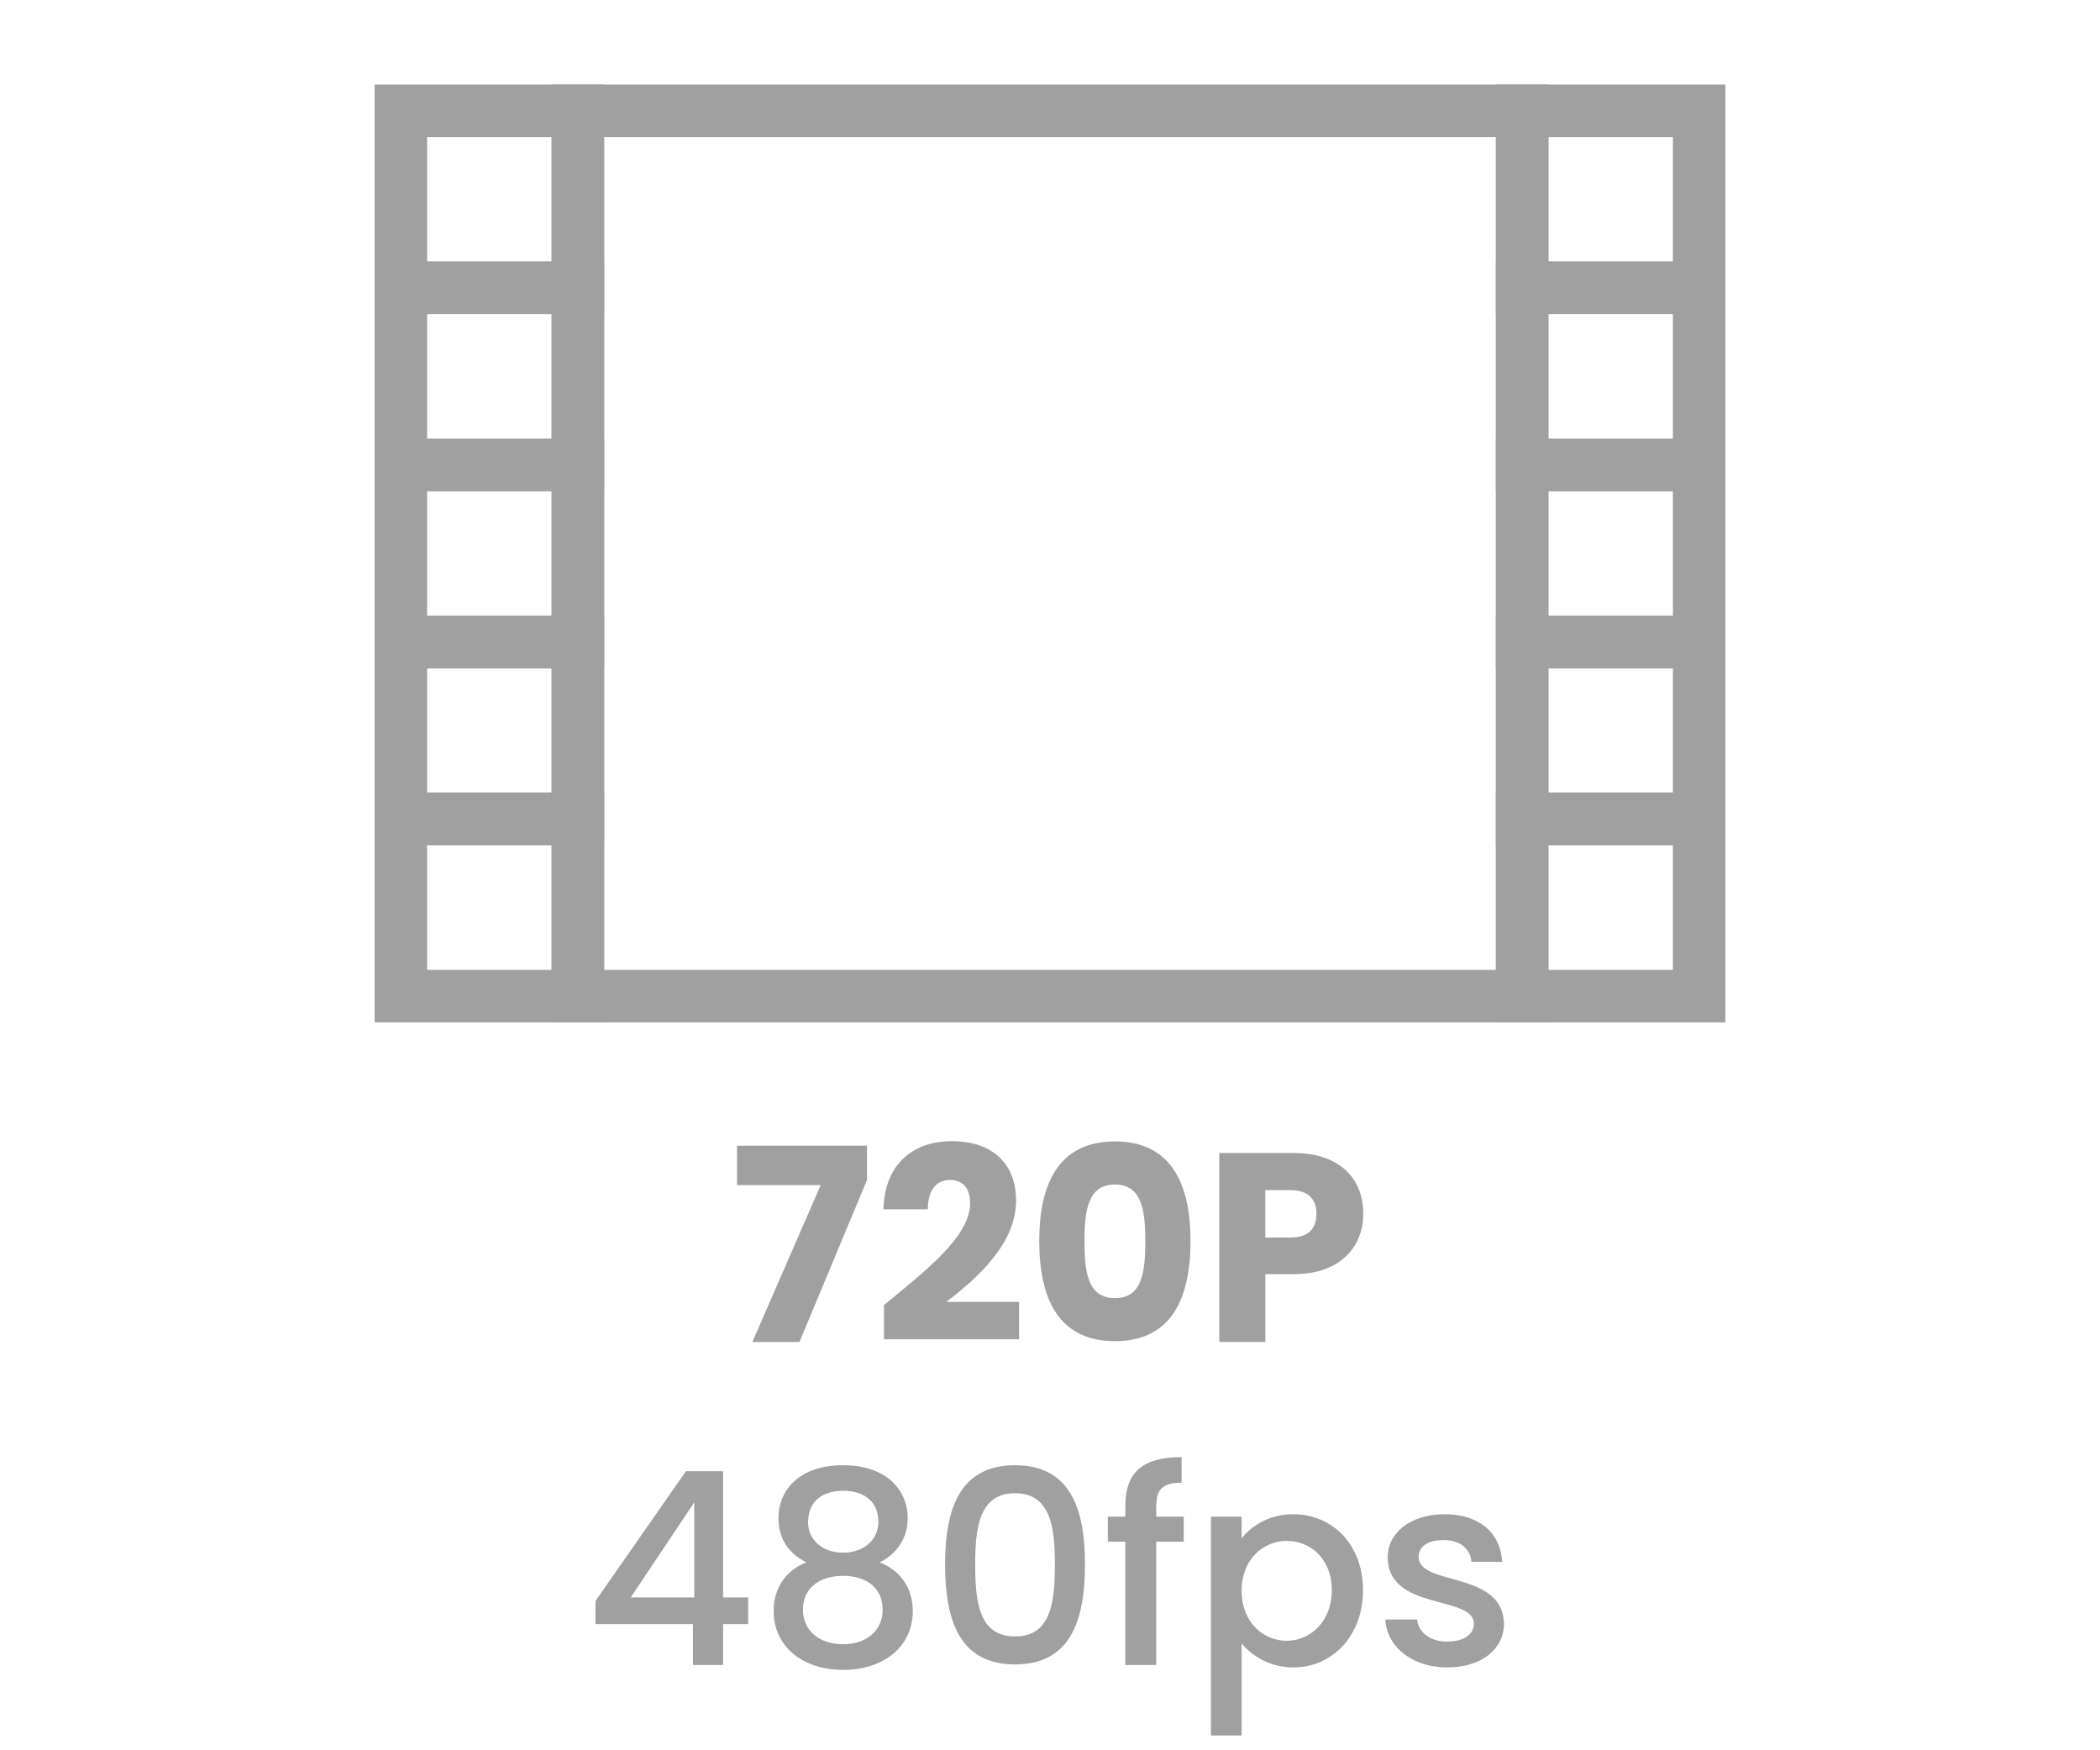
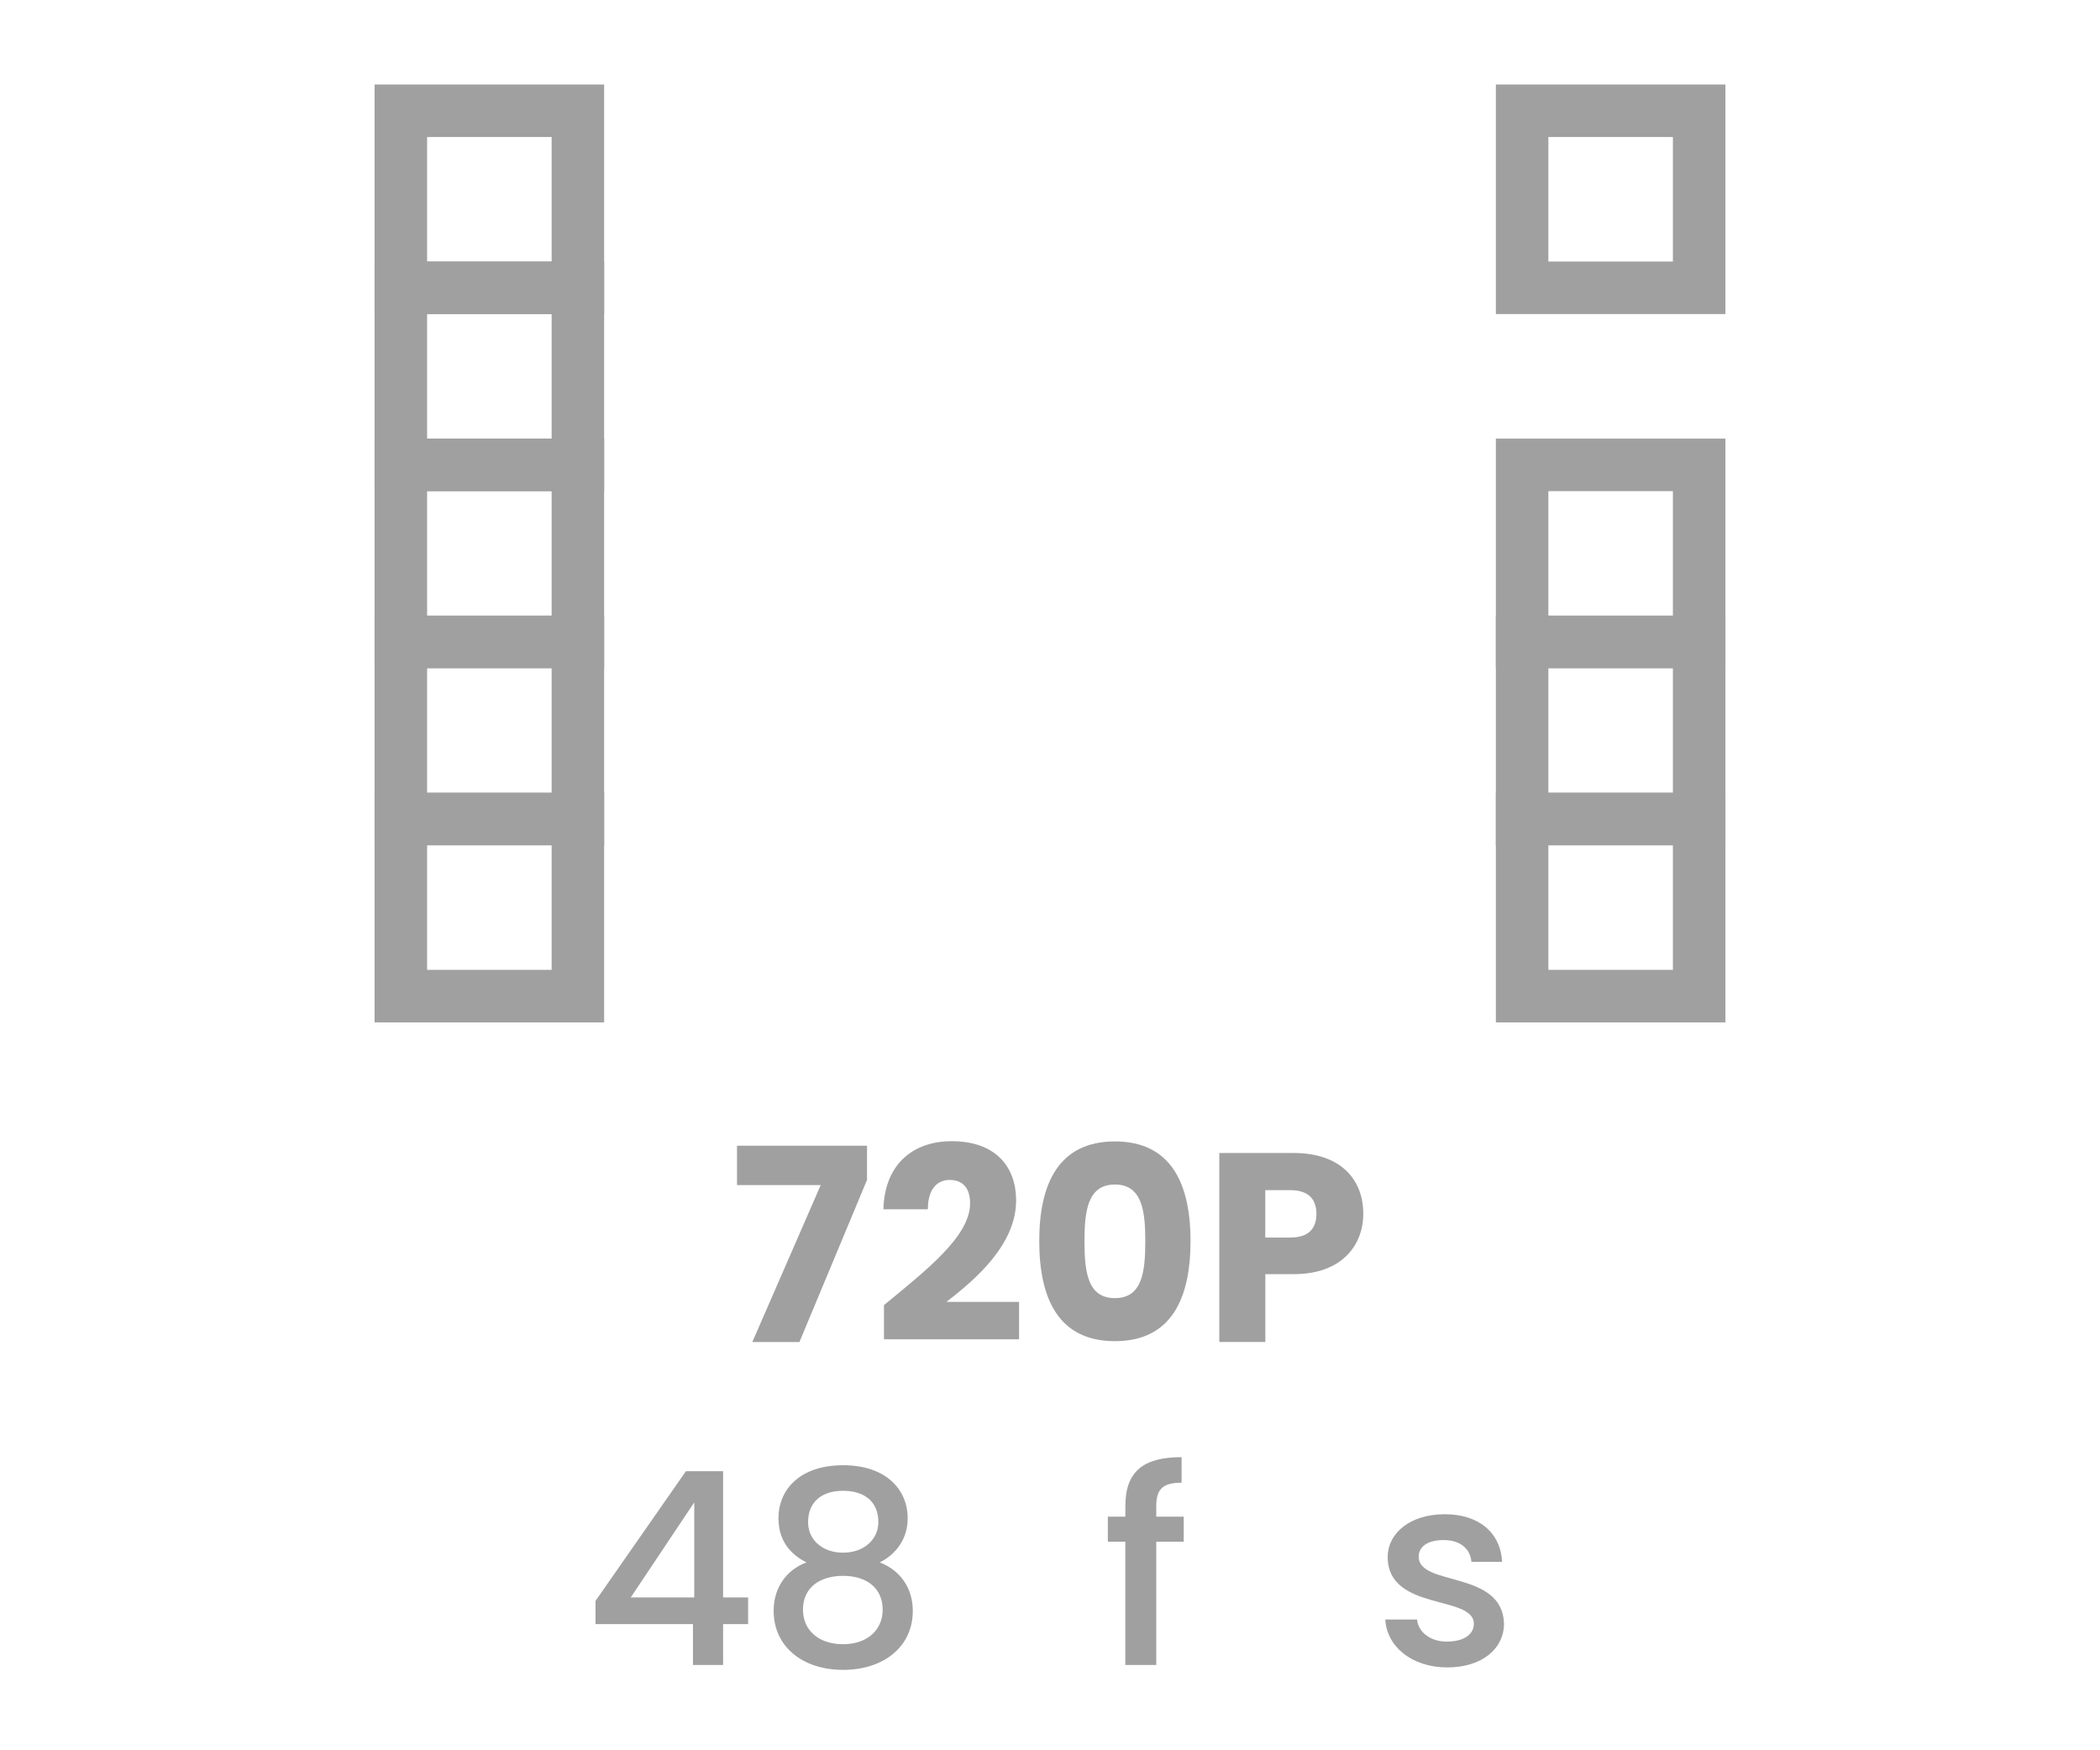
<svg xmlns="http://www.w3.org/2000/svg" version="1.1" id="Layer_1" x="0px" y="0px" viewBox="0 0 60 50" style="enable-background:new 0 0 60 50;" xml:space="preserve">
  <style type="text/css">
	.st0{fill:#A0A0A0;}
	.st1{fill:#ED1C24;}
	.st2{fill:#231F20;}
	.st3{fill:none;}
	.st4{fill:#FFFFFF;}
	.st5{opacity:0.71;}
	.st6{opacity:0.3;}
</style>
  <g>
    <g>
      <g>
        <g>
          <g>
            <path class="st0" d="M24.772,32.73v0.977l-1.931,4.63h-1.346l1.954-4.483h-2.392V32.73H24.772z" />
            <path class="st0" d="M25.256,37.283c1.192-0.984,2.461-1.961,2.461-2.907c0-0.407-0.185-0.669-0.584-0.669       c-0.393,0-0.623,0.308-0.623,0.838h-1.27c0.039-1.36,0.923-1.945,1.946-1.945c1.276,0,1.846,0.746,1.846,1.692       c0,1.23-1.1,2.215-1.992,2.898h2.076v1.069h-3.86V37.283z" />
            <path class="st0" d="M31.854,32.607c1.6,0,2.161,1.199,2.161,2.846c0,1.661-0.562,2.86-2.161,2.86s-2.161-1.199-2.161-2.86       C29.692,33.807,30.254,32.607,31.854,32.607z M31.854,33.838c-0.776,0-0.869,0.754-0.869,1.615c0,0.892,0.093,1.63,0.869,1.63       c0.777,0,0.869-0.738,0.869-1.63C32.723,34.592,32.631,33.838,31.854,33.838z" />
            <path class="st0" d="M36.967,36.398h-0.815v1.938h-1.315v-5.398h2.131c1.322,0,1.983,0.745,1.983,1.737       C38.95,35.568,38.343,36.398,36.967,36.398z M36.866,35.353c0.523,0,0.746-0.261,0.746-0.677c0-0.415-0.223-0.677-0.746-0.677       h-0.715v1.354H36.866z" />
            <path class="st0" d="M19.798,46.395h-2.784v-0.661l2.584-3.707h1.062v3.606h0.715v0.762h-0.715v1.169h-0.861V46.395z        M19.836,45.633v-2.715l-1.814,2.715H19.836z" />
            <path class="st0" d="M22.242,43.372c0-0.815,0.607-1.515,1.846-1.515s1.846,0.707,1.846,1.515c0,0.6-0.346,1.038-0.8,1.261       c0.569,0.216,0.946,0.716,0.946,1.385c0,1.022-0.831,1.685-1.992,1.685c-1.153,0-1.984-0.662-1.984-1.685       c0-0.677,0.377-1.177,0.938-1.385C22.565,44.395,22.242,43.995,22.242,43.372z M22.942,45.986c0,0.569,0.431,0.984,1.146,0.984       c0.708,0,1.131-0.423,1.131-0.984c0-0.63-0.47-0.969-1.131-0.969C23.442,45.018,22.942,45.333,22.942,45.986z M25.096,43.479       c0-0.576-0.393-0.892-1.008-0.892c-0.6,0-1,0.308-1,0.899c0,0.508,0.416,0.869,1,0.869       C24.673,44.356,25.096,43.987,25.096,43.479z" />
-             <path class="st0" d="M29.001,41.857c1.569,0,1.999,1.23,1.999,2.83c0,1.63-0.43,2.86-1.999,2.86s-1.999-1.23-1.999-2.86       C27.002,43.088,27.432,41.857,29.001,41.857z M29.001,42.657c-1.022,0-1.138,0.984-1.138,2.03c0,1.1,0.115,2.061,1.138,2.061       s1.138-0.961,1.138-2.061C30.139,43.642,30.023,42.657,29.001,42.657z" />
            <path class="st0" d="M32.153,44.041h-0.5v-0.715h0.5v-0.3c0-0.978,0.5-1.4,1.607-1.4v0.73c-0.538,0-0.724,0.185-0.724,0.67v0.3       h0.785v0.715h-0.785v3.522h-0.884V44.041z" />
-             <path class="st0" d="M36.951,43.257c1.115,0,1.992,0.861,1.992,2.169c0,1.307-0.877,2.207-1.992,2.207       c-0.699,0-1.199-0.354-1.477-0.685v2.63h-0.876v-6.252h0.876v0.623C35.744,43.595,36.26,43.257,36.951,43.257z M36.76,44.018       c-0.654,0-1.285,0.516-1.285,1.423c0,0.915,0.631,1.431,1.285,1.431c0.661,0,1.291-0.53,1.291-1.445       C38.051,44.51,37.421,44.018,36.76,44.018z" />
            <path class="st0" d="M41.35,47.633c-1.016,0-1.73-0.601-1.77-1.369h0.908c0.03,0.346,0.361,0.631,0.846,0.631       c0.508,0,0.776-0.216,0.776-0.508c0-0.831-2.461-0.354-2.461-1.907c0-0.677,0.631-1.223,1.631-1.223       c0.961,0,1.592,0.515,1.638,1.361h-0.877c-0.03-0.369-0.314-0.623-0.792-0.623c-0.469,0-0.715,0.192-0.715,0.477       c0,0.854,2.392,0.377,2.438,1.907C42.972,47.094,42.349,47.633,41.35,47.633z" />
          </g>
        </g>
      </g>
    </g>
    <g>
      <g>
        <path class="st0" d="M17.261,8.972h-6.558V2.414h6.558V8.972z M12.203,7.472h3.558V3.914h-3.558V7.472z" />
      </g>
      <g>
        <path class="st0" d="M17.261,14.03h-6.558V7.472h6.558V14.03z M12.203,12.53h3.558V8.972h-3.558V12.53z" />
      </g>
      <g>
        <path class="st0" d="M17.261,19.088h-6.558V12.53h6.558V19.088z M12.203,17.588h3.558V14.03h-3.558V17.588z" />
      </g>
      <g>
        <path class="st0" d="M17.261,24.147h-6.558v-6.559h6.558V24.147z M12.203,22.647h3.558v-3.559h-3.558V22.647z" />
      </g>
      <g>
        <path class="st0" d="M17.261,29.206h-6.558v-6.559h6.558V29.206z M12.203,27.706h3.558v-3.559h-3.558V27.706z" />
      </g>
      <g>
        <path class="st0" d="M49.297,8.972h-6.558V2.414h6.558V8.972z M44.239,7.472h3.558V3.914h-3.558V7.472z" />
      </g>
      <g>
-         <path class="st0" d="M49.297,14.03h-6.558V7.472h6.558V14.03z M44.239,12.53h3.558V8.972h-3.558V12.53z" />
-       </g>
+         </g>
      <g>
        <path class="st0" d="M49.297,19.088h-6.558V12.53h6.558V19.088z M44.239,17.588h3.558V14.03h-3.558V17.588z" />
      </g>
      <g>
        <path class="st0" d="M49.297,24.147h-6.558v-6.559h6.558V24.147z M44.239,22.647h3.558v-3.559h-3.558V22.647z" />
      </g>
      <g>
        <path class="st0" d="M49.297,29.206h-6.558v-6.559h6.558V29.206z M44.239,27.706h3.558v-3.559h-3.558V27.706z" />
      </g>
      <g>
-         <path class="st0" d="M44.239,29.206H15.761V2.414h28.479V29.206z M17.261,27.706h25.479V3.914H17.261V27.706z" />
-       </g>
+         </g>
    </g>
  </g>
</svg>